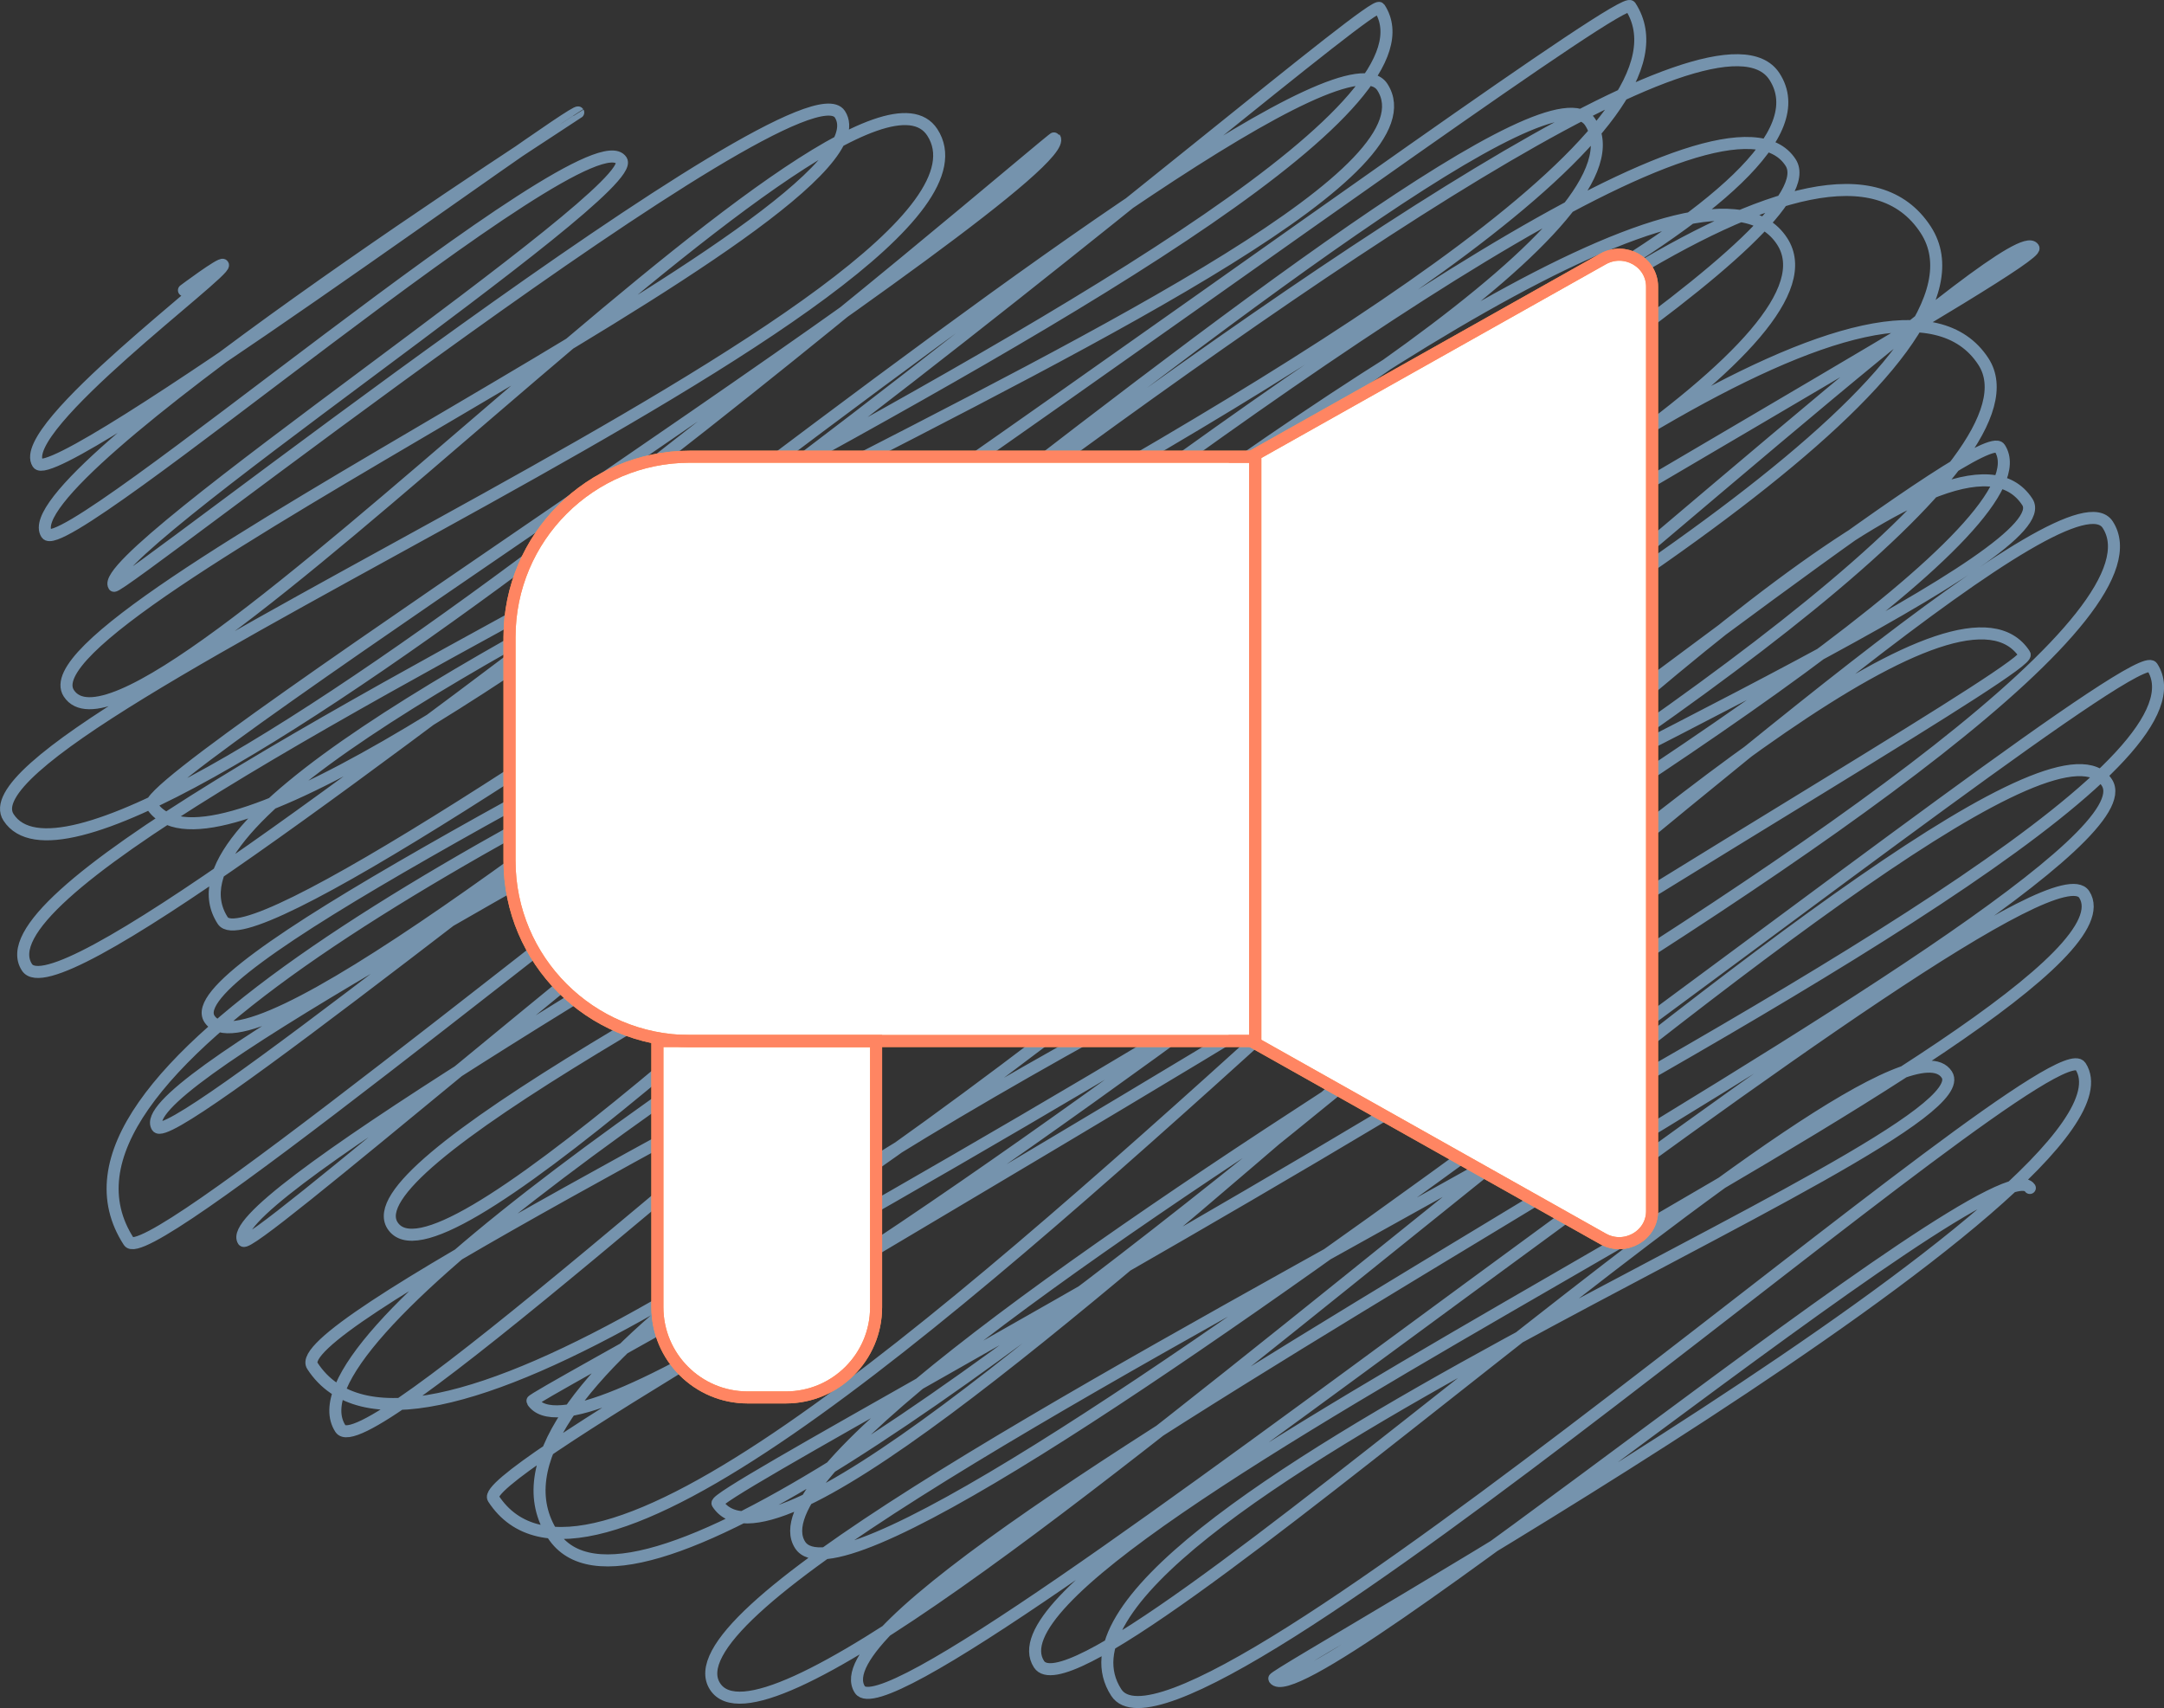
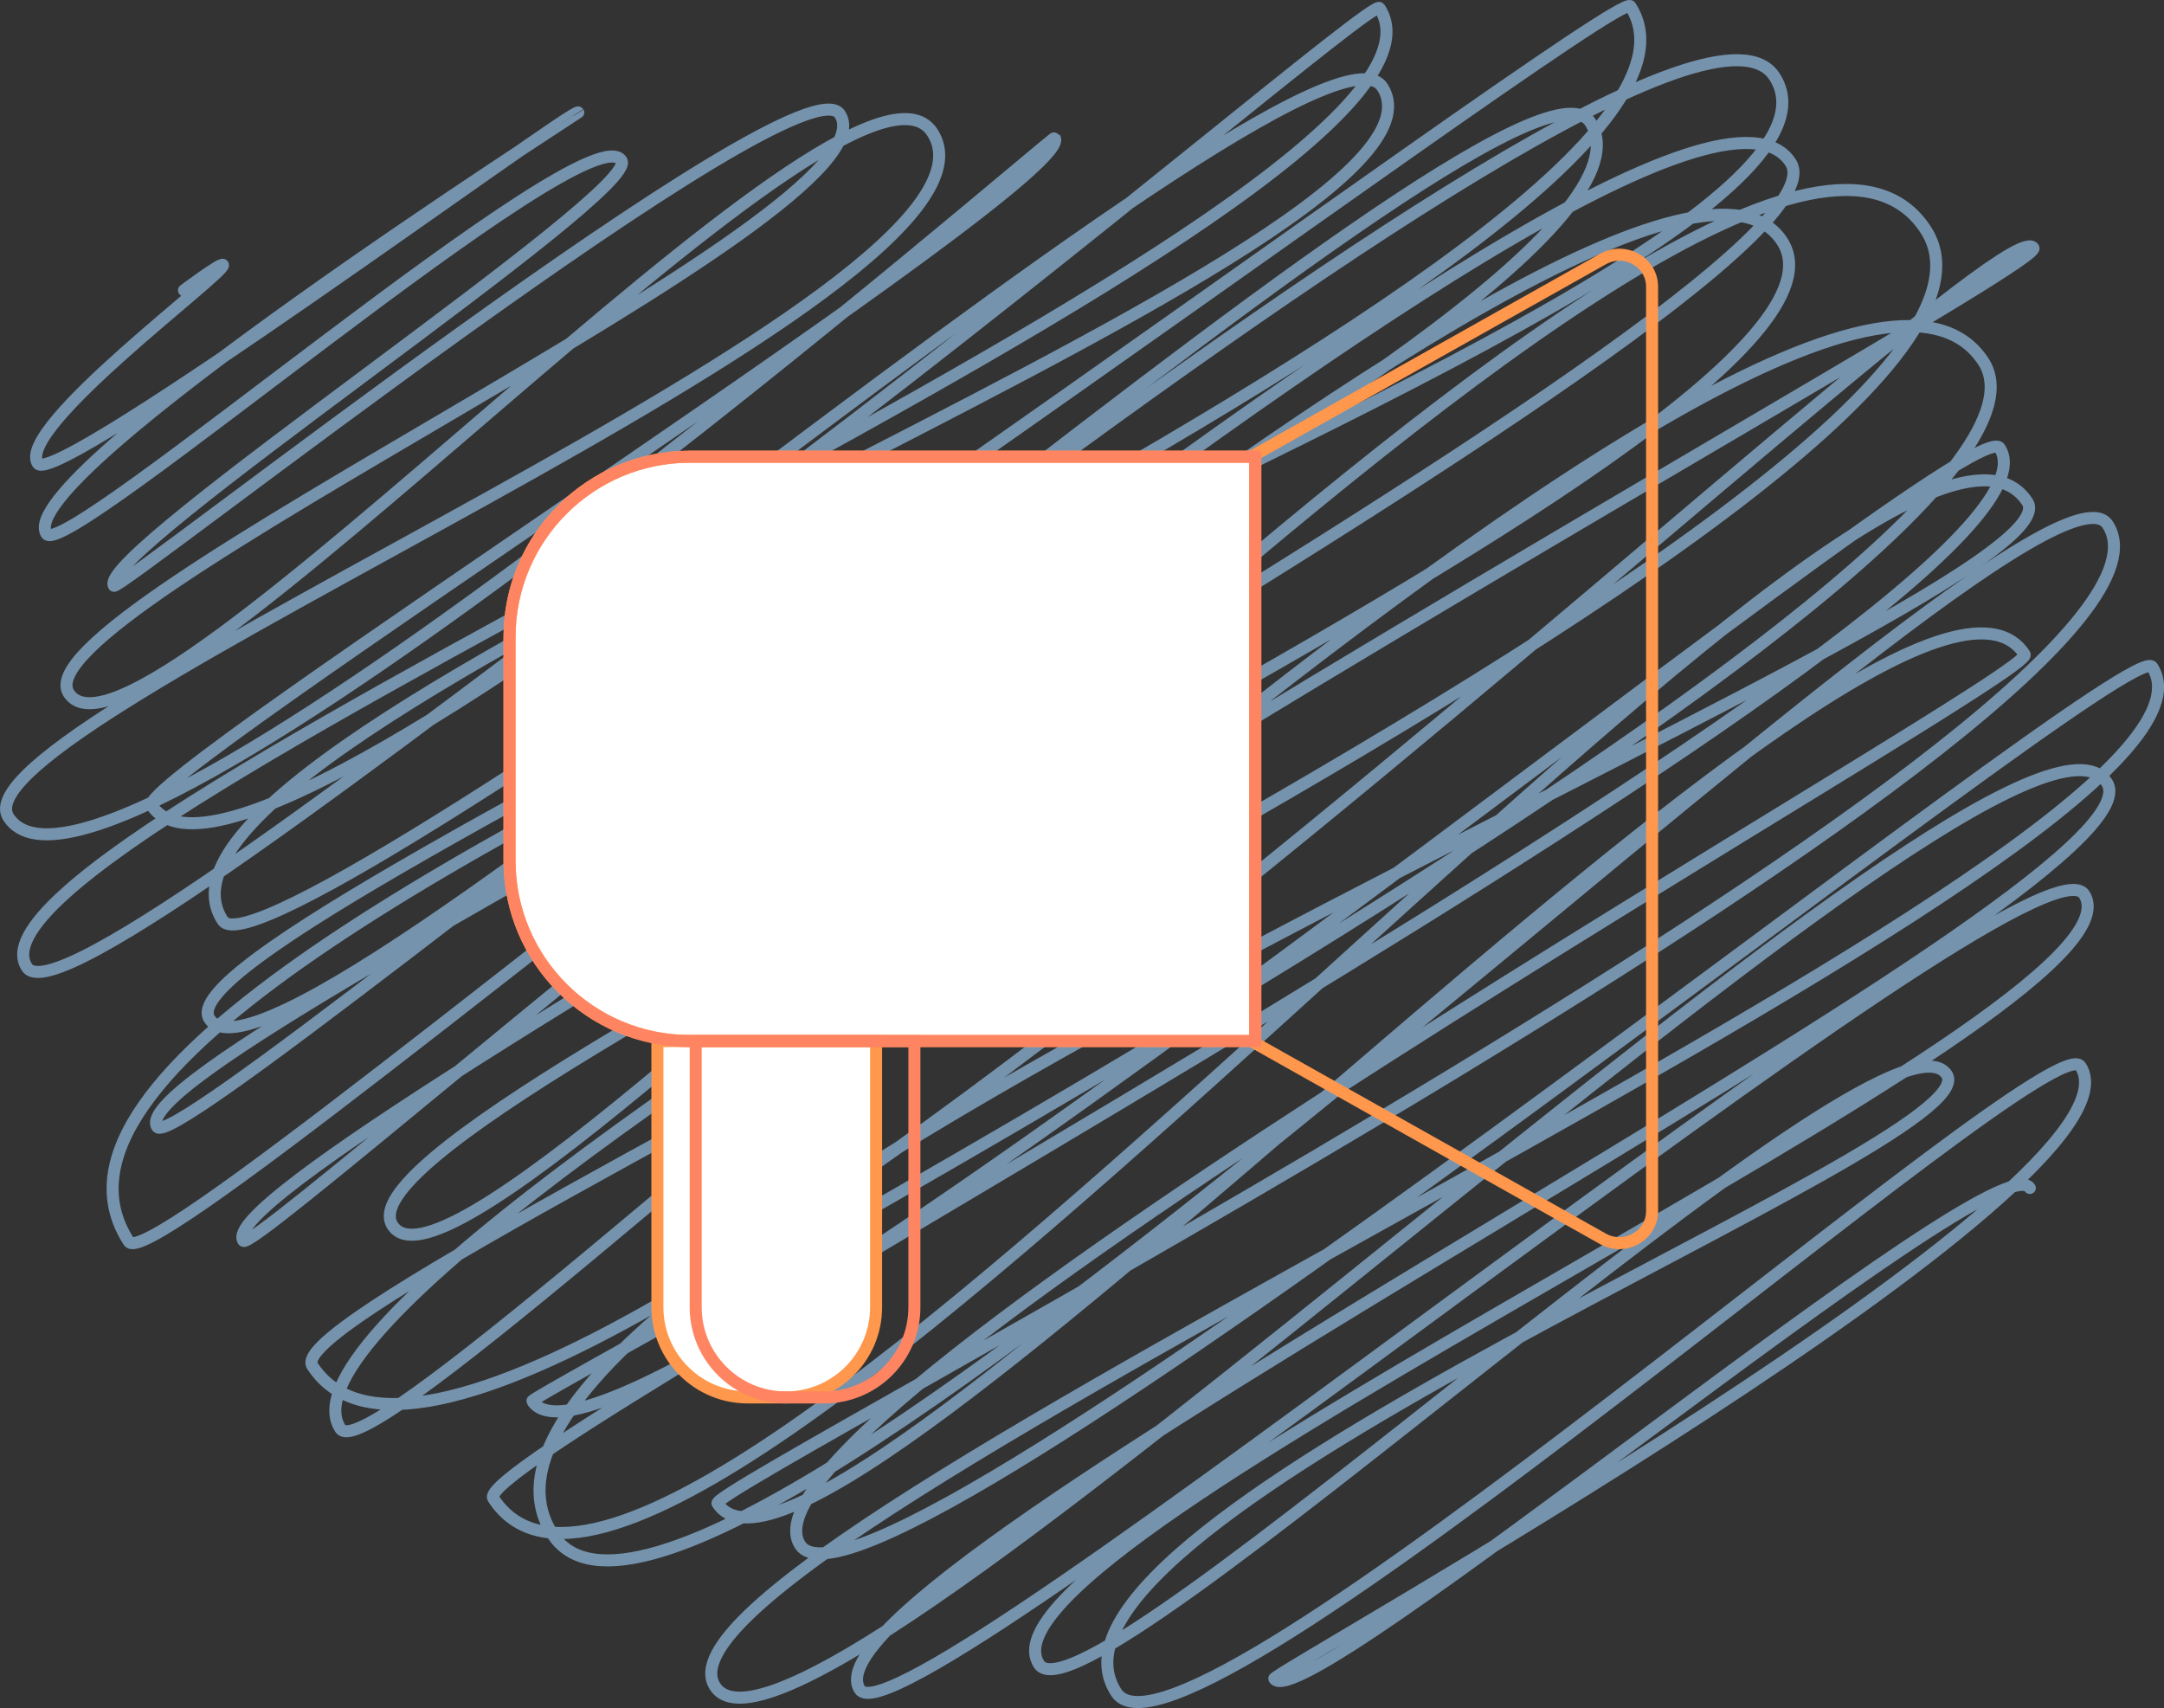
<svg xmlns="http://www.w3.org/2000/svg" viewBox="0 0 359.86 284.01">
  <rect x="0" y="0" width="359.86" height="284.01" fill="#333333" stroke="none" />
  <defs>
    <style> .cls-1, .cls-2 { fill: #fff; } .cls-2, .cls-3, .cls-4 { stroke-miterlimit: 10; } .cls-2, .cls-3, .cls-4, .cls-5 { stroke-linecap: round; stroke-width: 2px; } .cls-2, .cls-4 { stroke: #ff974d; } .cls-3 { stroke: #ff8562; } .cls-3, .cls-4, .cls-5 { fill: none; } .cls-5 { stroke: #a2d4ff; stroke-linejoin: round; } .cls-6 { opacity: .6; } </style>
  </defs>
  <g id="Layer_1" data-name="Layer 1" />
  <g id="Layer_2" data-name="Layer 2">
    <g id="Layer_1-2" data-name="Layer 1">
      <g>
        <g class="cls-6">
          <path class="cls-5" d="M30.59,48.27s6.21-4.65,6.49-4.22c.75,1.16-34.6,27.14-30.79,33.01,2.85,4.38,89.19-59.4,89.87-58.36,.04,.06-94.58,60.58-88.42,70.07,3.06,4.71,90.1-70.56,95.6-62.08,3.39,5.22-87.8,65.47-84.39,70.71,.73,1.12,114.24-88.38,120.72-78.4C150.32,35.42,2.55,101.58,11.44,115.27,23.01,133.08,141.6,1.33,155.04,22.01,172.15,48.36-8.8,120.18,1.42,135.91,17.01,159.93,175.07,22.45,175.39,22.94c4.38,6.74-153.05,106.52-150.15,110.99C42.55,160.57,227.63-1.4,229.4,1.34,250.02,33.09-10.47,137.83,4.48,160.84,13.52,174.77,218.12-3.63,229.87,14.47,247.48,41.59,16.18,120.95,37.04,153.07,45.06,165.42,268.85-2.45,271.12,1.05,296.3,39.83,24.37,153.31,34.83,169.42,47.35,188.7,251.93,1.04,264.44,20.31,284.74,51.55,17.69,174.37,26.14,187.37c4.33,6.67,250.26-203.42,268.94-174.65C319.78,50.75-14.48,151.17,21.43,206.46,27.13,215.23,276.77-5.31,297.76,27.01,311.37,47.97,32.65,194.28,40.46,206.3c2.27,3.5,231.94-203.08,255.9-166.18,20.73,31.92-243.99,143.77-231.08,163.66,14.71,22.65,223.32-214.29,254.96-165.57C347.59,80.33,43.92,214.76,51.94,227.1,83.35,275.47,331.94,31.68,338.15,41.24c2.55,3.92-300.42,167.24-281.54,196.31,7.75,11.93,243.54-223.14,273.22-177.43,21.15,32.57-242.03,171.75-241.31,172.85,13.92,21.44,238.92-166.32,244.02-158.47,16.05,24.71-255.35,167.19-250.51,174.64,30.01,46.21,231.68-201.74,255.11-165.67,10.61,16.34-275.13,125.64-245.22,171.7,24.53,37.77,246.39-186.7,258.58-167.93,19.15,29.49-232.95,160.01-231.18,162.74,16.84,25.93,196.56-173.2,217.37-141.16,2.25,3.46-217.86,126.18-203.63,148.08,11.97,18.43,220.92-152.03,224.83-146.01,19.35,29.8-254.43,145.74-238.98,169.53,14.93,22.99,215.71-174.54,231.45-150.3,11.43,17.6-219.72,131.8-207.37,150.82,7.08,10.9,195.29-145.01,203.6-132.22,12.7,19.55-187.23,107.33-173.81,128,7.9,12.17,140.91-113.51,150.96-98.04,7.48,11.52-156.84,73.9-138.11,102.75,11.18,17.21,155.31-111.88,160.35-104.13,12.51,19.26-134.65,100.95-134.08,101.83,4.69,7.23,120.19-90.01,125.65-81.6" />
        </g>
        <g>
          <g>
-             <path class="cls-1" d="M274.73,47.67V201.39c0,4.08-4.54,6.64-8.17,4.6l-58.48-32.89h.66V75.94h-.64l58.46-32.87c3.63-2.04,8.17,.51,8.17,4.6Z" />
            <path class="cls-1" d="M208.74,173.1H114.73c-16.57,0-30-13.43-30-30v-37.16c0-16.57,13.43-30,30-30h94.01v97.16Z" />
            <path class="cls-1" d="M130.69,232.36h-6.37c-8.28,0-15-6.72-15-15v-44.25h36.37v44.25c0,8.28-6.72,15-15,15Z" />
          </g>
          <g>
            <path class="cls-4" d="M274.73,47.67V201.39c0,4.08-4.54,6.64-8.17,4.6l-58.48-32.89h.66V75.94h-.64l58.46-32.87c3.63-2.04,8.17,.51,8.17,4.6Z" />
            <path class="cls-2" d="M208.74,173.1H114.73c-16.57,0-30-13.43-30-30v-37.16c0-16.57,13.43-30,30-30h94.01v97.16Z" />
            <path class="cls-4" d="M130.69,232.36h-6.37c-8.28,0-15-6.72-15-15v-44.25h36.37v44.25c0,8.28-6.72,15-15,15Z" />
          </g>
          <g>
-             <path class="cls-3" d="M274.73,47.67V201.39c0,4.08-4.54,6.64-8.17,4.6l-58.48-32.89h.66V75.94h-.64l58.46-32.87c3.63-2.04,8.17,.51,8.17,4.6Z" />
            <path class="cls-3" d="M208.74,173.1H114.73c-16.57,0-30-13.43-30-30v-37.16c0-16.57,13.43-30,30-30h94.01v97.16Z" />
-             <path class="cls-3" d="M130.69,232.36h-6.37c-8.28,0-15-6.72-15-15v-44.25h36.37v44.25c0,8.28-6.72,15-15,15Z" />
+             <path class="cls-3" d="M130.69,232.36c-8.28,0-15-6.72-15-15v-44.25h36.37v44.25c0,8.28-6.72,15-15,15Z" />
          </g>
        </g>
      </g>
    </g>
  </g>
</svg>